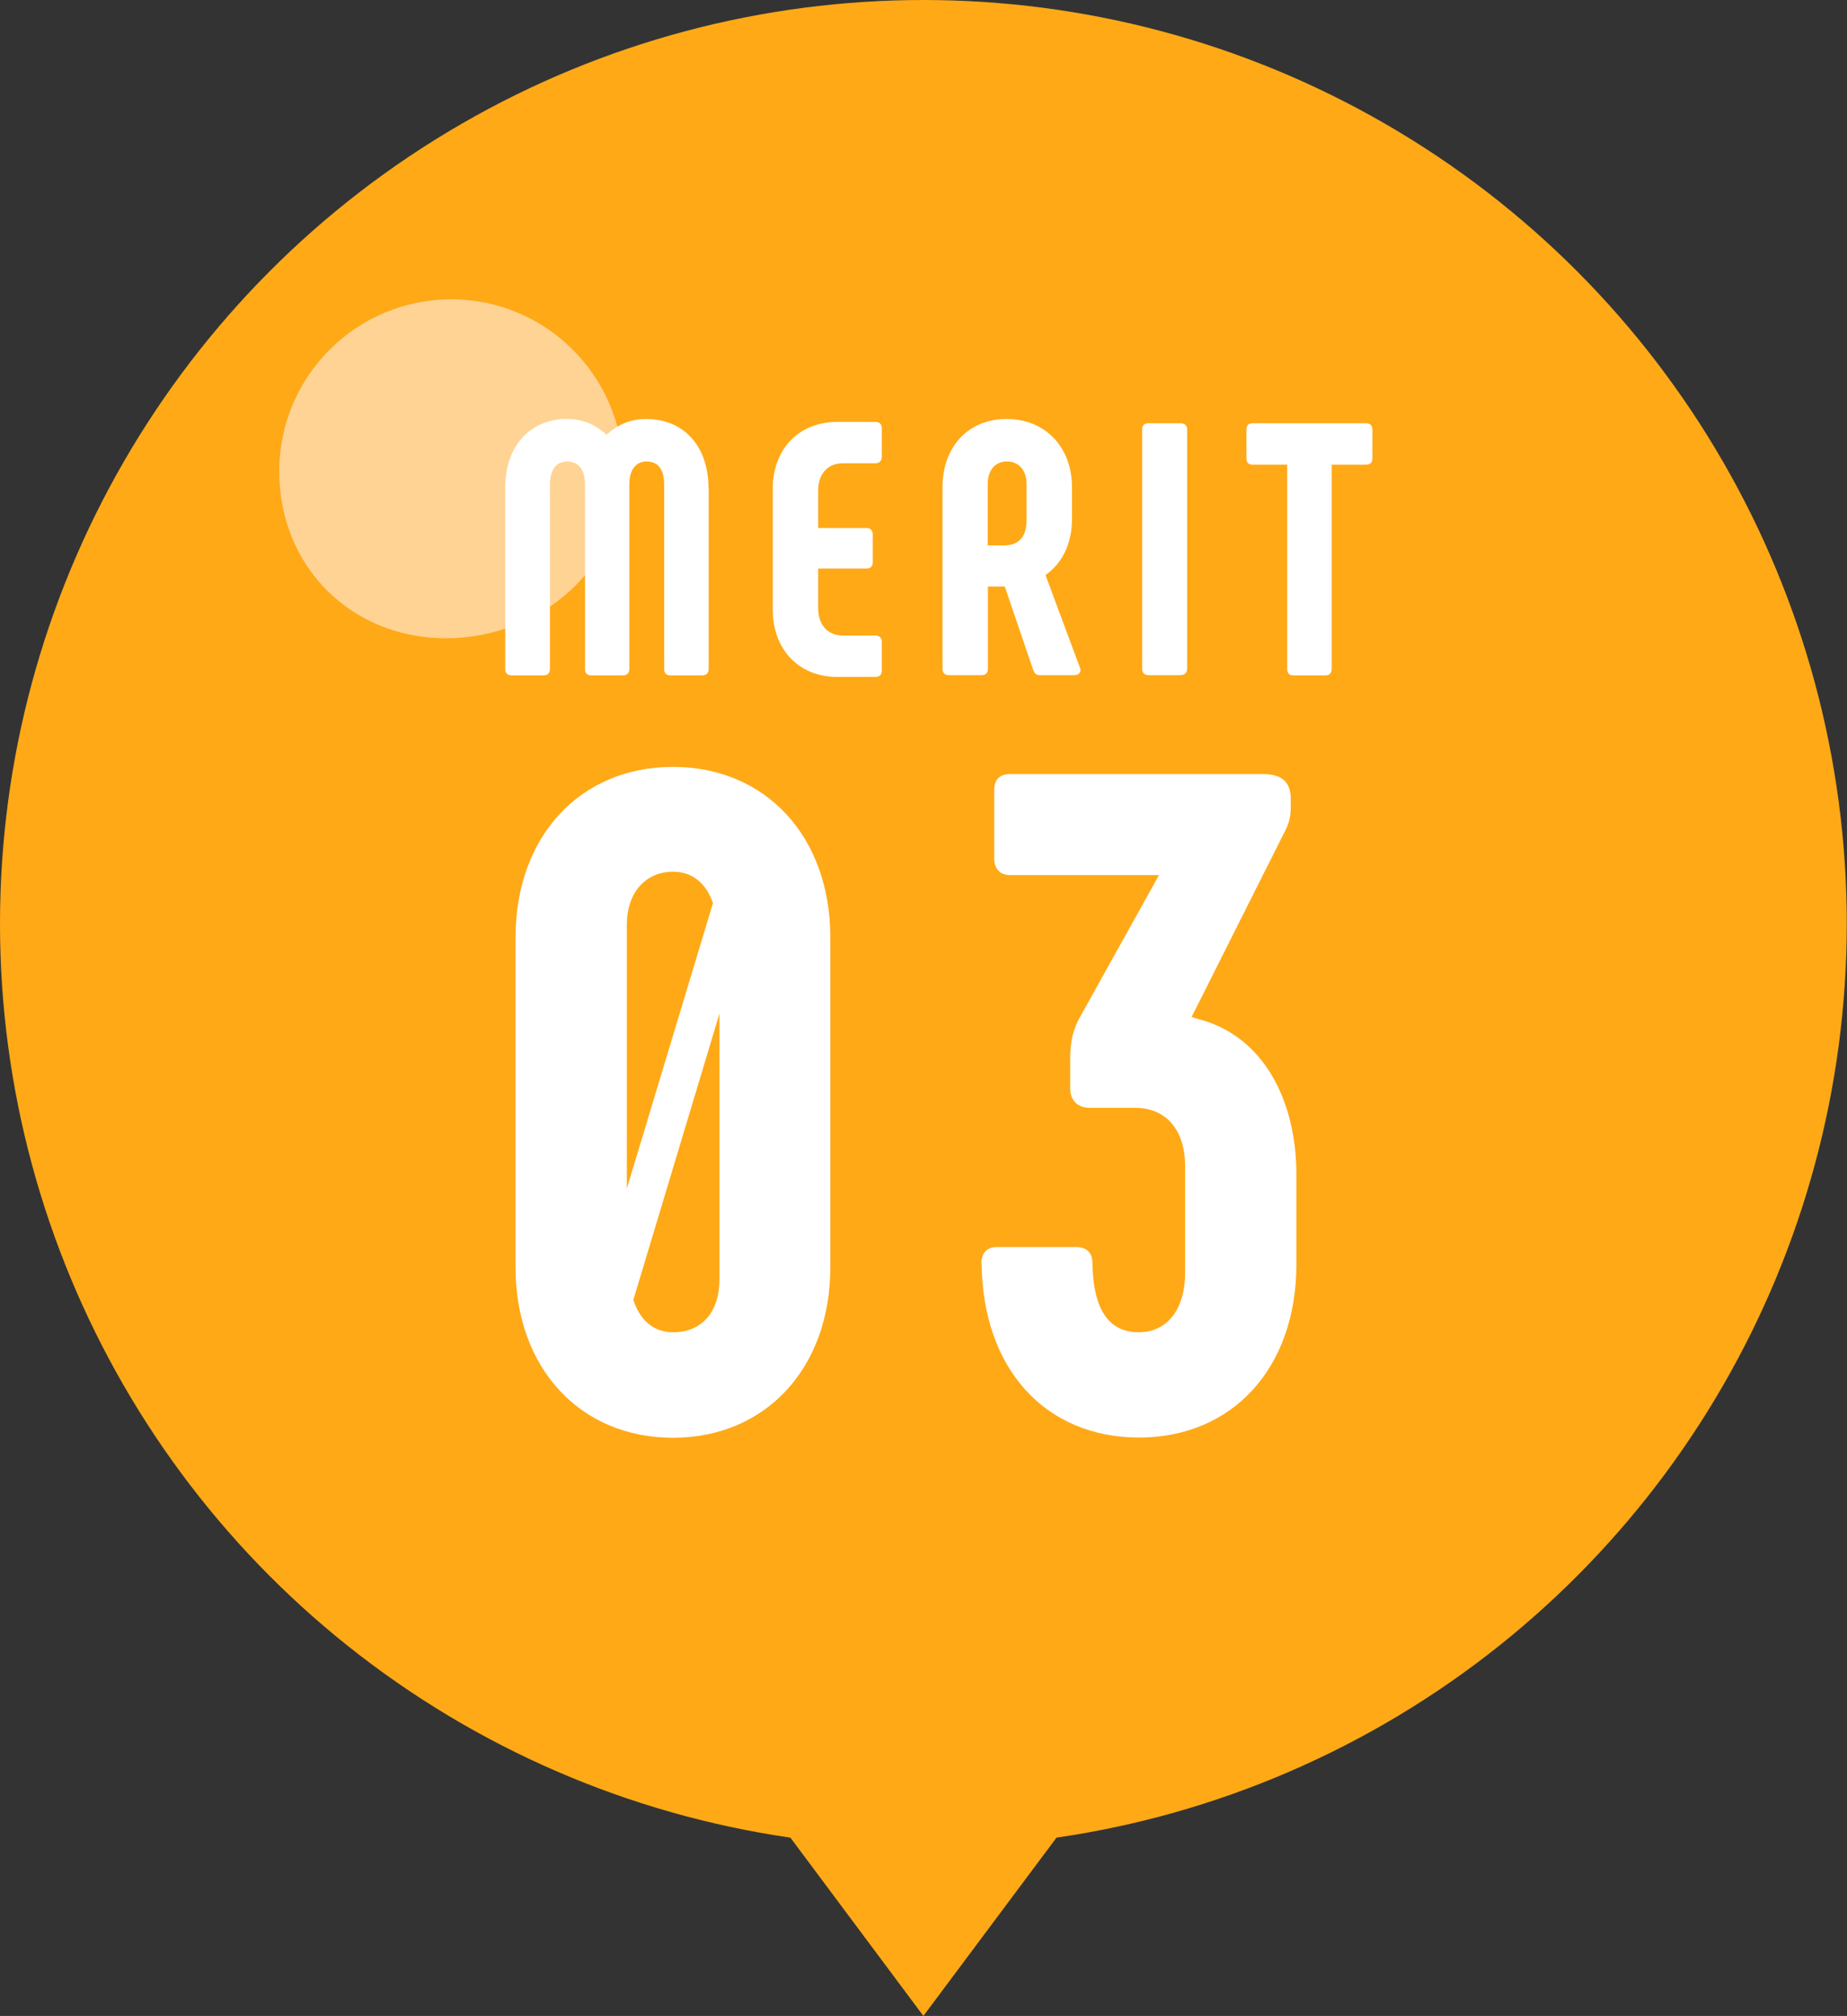
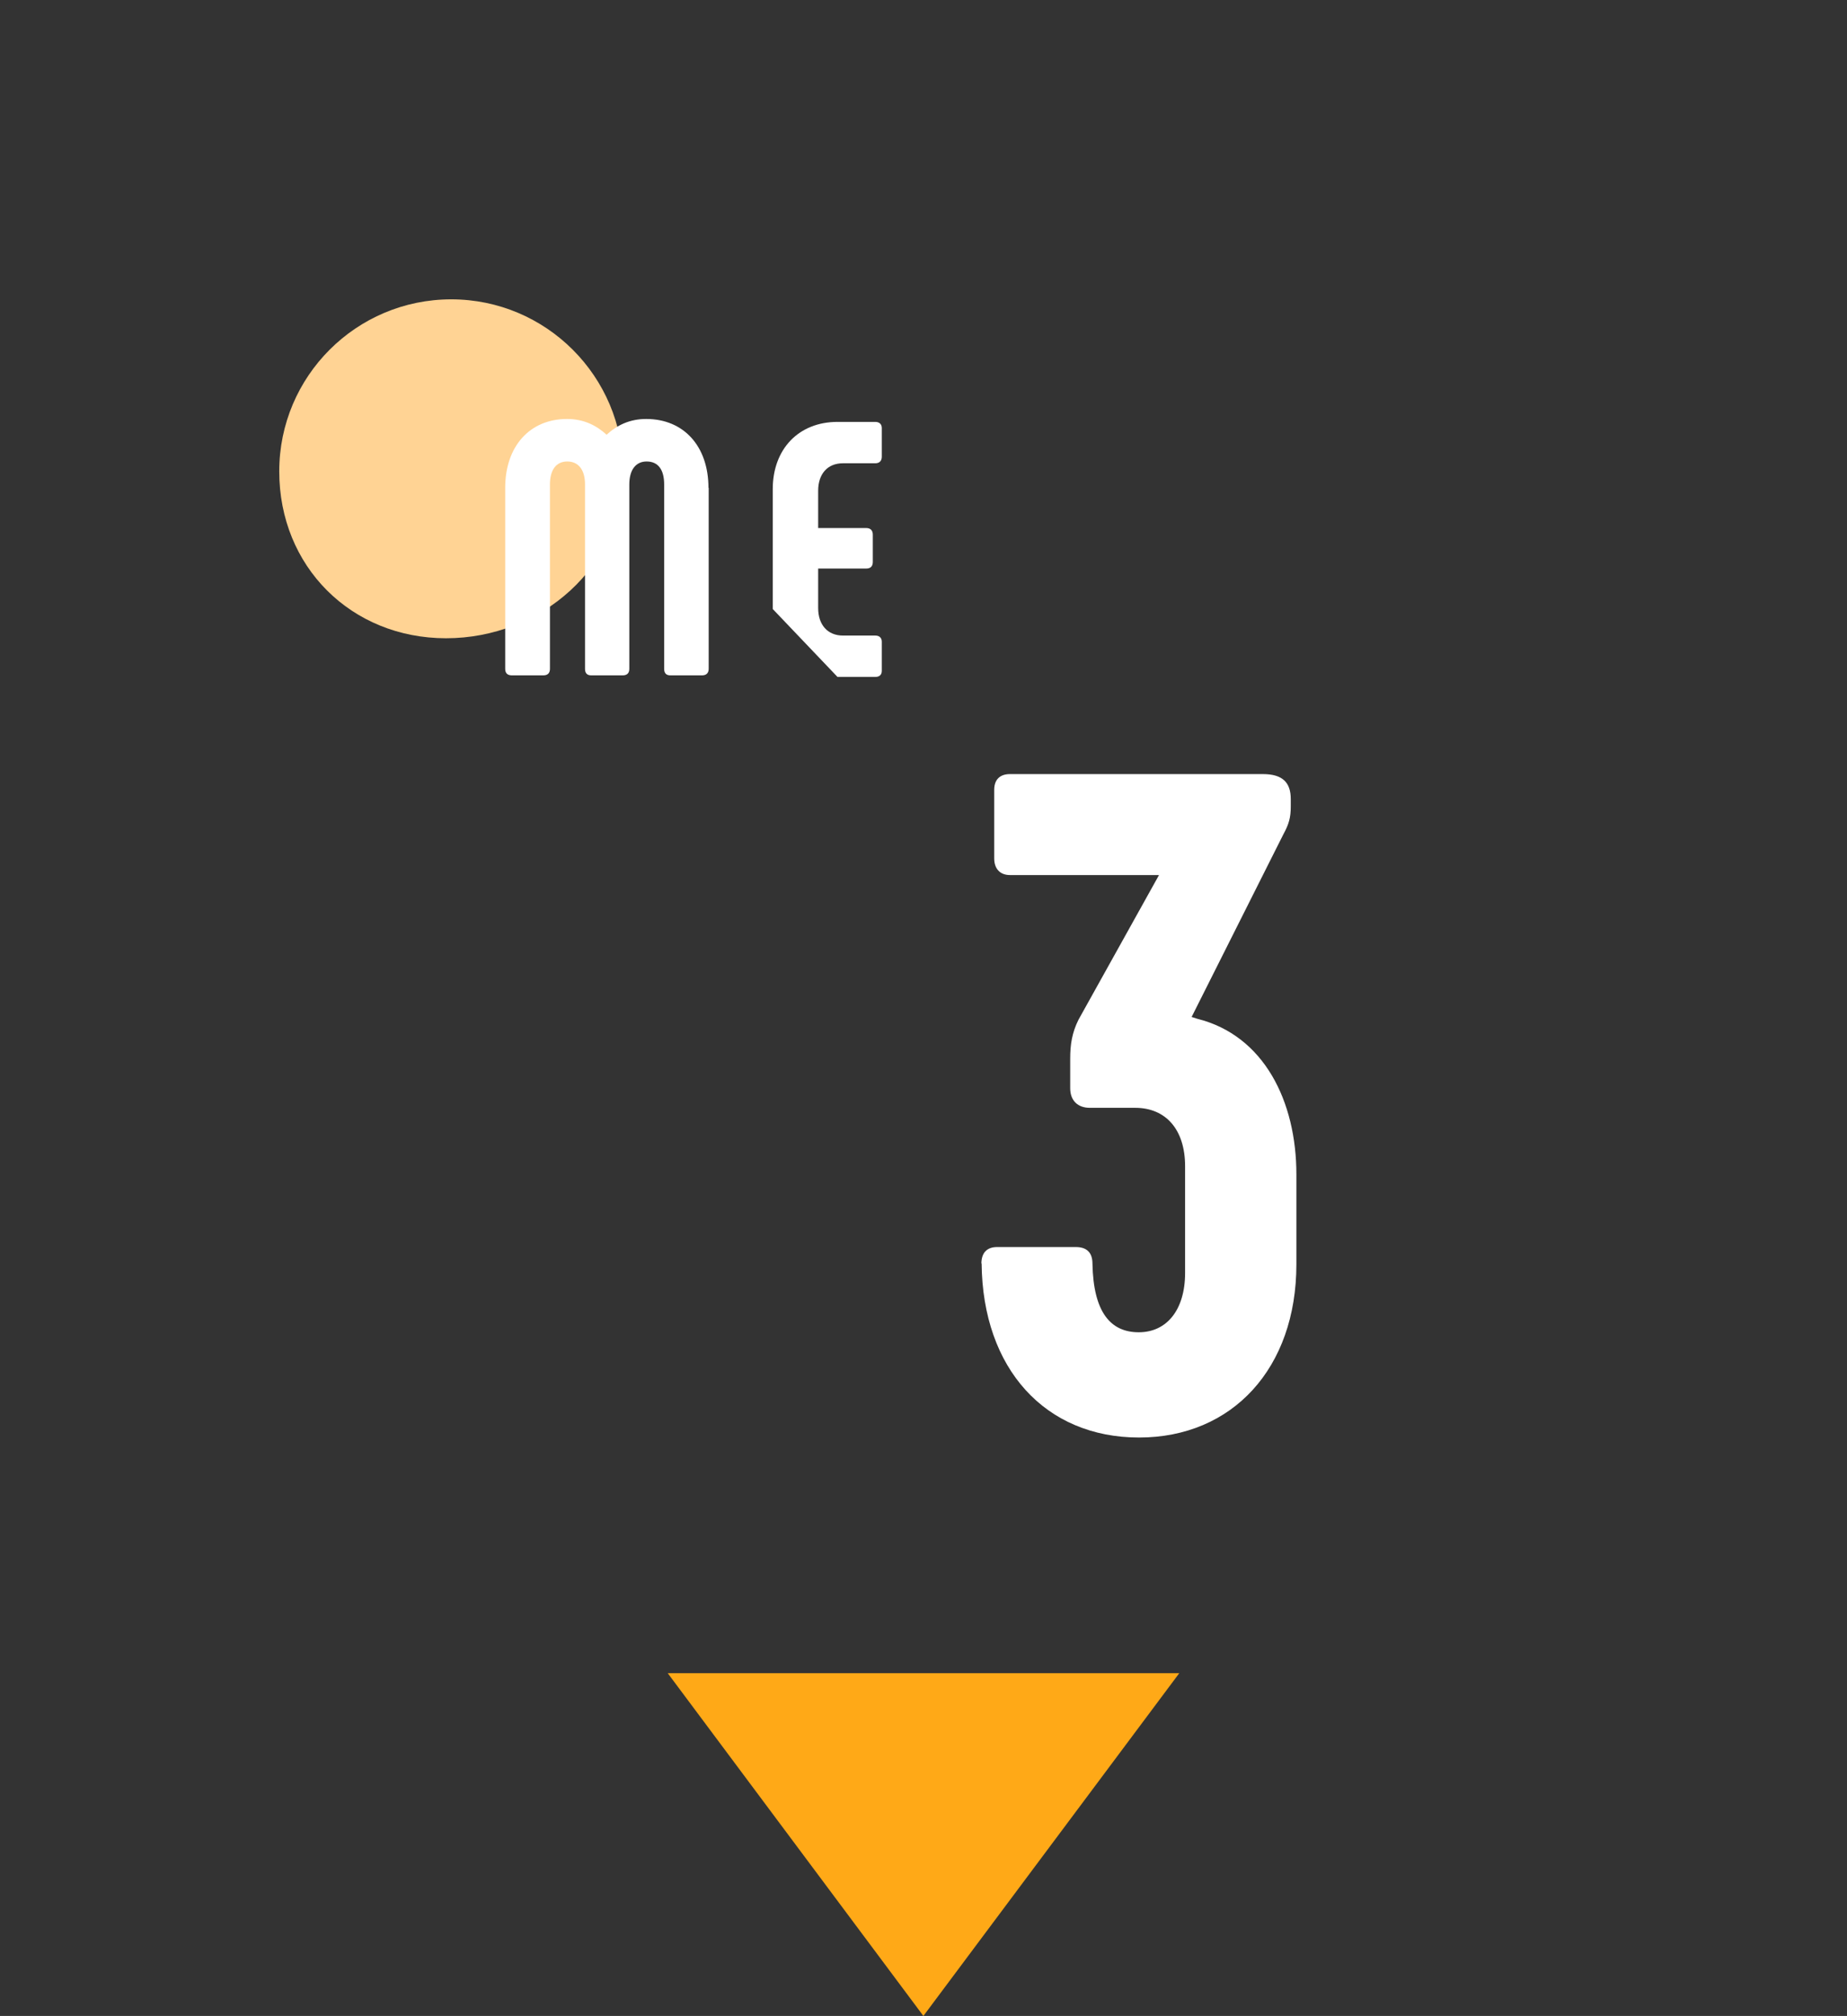
<svg xmlns="http://www.w3.org/2000/svg" id="_レイヤー_2" viewBox="0 0 82.15 89.64">
  <rect x="0" y="0" width="82.15" height="89.64" fill="#333333" stroke="none" />
  <defs>
    <style>.cls-1{fill:#ffa917;}.cls-1,.cls-2,.cls-3{stroke-width:0px;}.cls-2{fill:#fff;}.cls-3{fill:#ffd394;}</style>
  </defs>
  <g id="_レイヤー_1-2">
-     <circle class="cls-1" cx="41.07" cy="41.07" r="41.07" />
    <path class="cls-3" d="m27.73,20.96c0,4.23-3.67,7.42-7.89,7.42s-7.42-3.19-7.42-7.42,3.43-7.65,7.65-7.65,7.65,3.43,7.65,7.65Z" />
    <path class="cls-2" d="m31.52,21.69v8.05c0,.19-.11.29-.29.29h-1.42c-.18,0-.27-.1-.27-.29v-8.2c0-.66-.27-1.02-.78-1.02-.48,0-.77.37-.77,1.02v8.2c0,.19-.1.29-.29.29h-1.41c-.18,0-.27-.1-.27-.29v-8.2c0-.66-.3-1.02-.79-1.02s-.77.37-.77,1.02v8.2c0,.19-.1.29-.29.29h-1.41c-.19,0-.29-.1-.29-.29v-8.05c0-1.84,1.09-3.06,2.75-3.06.75,0,1.31.29,1.76.7.46-.42,1.02-.7,1.76-.7,1.68,0,2.77,1.22,2.77,3.06Z" />
-     <path class="cls-2" d="m34.37,27.08v-5.33c0-1.78,1.15-2.99,2.88-2.99h1.68c.18,0,.29.1.29.27v1.28c0,.19-.11.29-.29.29h-1.44c-.69,0-1.1.48-1.1,1.22v1.66h2.14c.19,0,.29.11.29.29v1.22c0,.19-.1.29-.29.29h-2.14v1.76c0,.74.42,1.22,1.1,1.22h1.44c.18,0,.29.1.29.27v1.3c0,.18-.11.27-.29.27h-1.68c-1.73,0-2.88-1.22-2.88-3.01Z" />
-     <path class="cls-2" d="m41.92,29.74v-8.07c0-1.81,1.15-3.04,2.85-3.04s2.91,1.23,2.91,3.04v1.39c0,1.14-.45,2-1.18,2.51l1.55,4.16c.05.18-.1.29-.27.29h-1.55c-.18,0-.22-.11-.29-.27l-1.25-3.67h-.75v3.65c0,.19-.1.29-.27.29h-1.46c-.19,0-.29-.1-.29-.29Zm2.75-5.49c.66,0,.99-.4.99-1.12v-1.6c0-.62-.34-1.01-.88-1.01-.51,0-.85.38-.85,1.01v2.72h.74Z" />
-     <path class="cls-2" d="m51.09,18.82h1.42c.18,0,.29.1.29.27v10.64c0,.19-.11.29-.29.29h-1.42c-.19,0-.29-.1-.29-.29v-10.64c0-.18.1-.27.29-.27Z" />
-     <path class="cls-2" d="m61.04,19.09v1.3c0,.18-.1.27-.29.27h-1.52v9.08c0,.19-.1.29-.27.29h-1.44c-.18,0-.27-.1-.27-.29v-9.08h-1.54c-.18,0-.27-.1-.27-.27v-1.3c0-.18.1-.27.27-.27h5.04c.19,0,.29.1.29.27Z" />
-     <path class="cls-2" d="m22.93,56.35v-14.67c0-4.49,2.88-7.58,7-7.58s7,3.09,7,7.58v14.67c0,4.49-2.88,7.58-7,7.58s-7-3.09-7-7.58Zm8.78-16.19c-.29-.87-.91-1.4-1.77-1.4-1.24,0-2.06.95-2.06,2.35v11.74l3.83-12.69Zm.29,16.73v-11.82l-3.83,12.73c.29.91.91,1.44,1.77,1.44,1.28,0,2.06-.91,2.06-2.35Z" />
+     <path class="cls-2" d="m34.37,27.08v-5.33c0-1.78,1.15-2.99,2.88-2.99h1.68c.18,0,.29.1.29.27v1.28c0,.19-.11.29-.29.29h-1.44c-.69,0-1.1.48-1.1,1.22v1.66h2.14c.19,0,.29.11.29.29v1.22c0,.19-.1.29-.29.29h-2.14v1.76c0,.74.42,1.22,1.1,1.22h1.44c.18,0,.29.1.29.27v1.3c0,.18-.11.27-.29.27h-1.68Z" />
    <path class="cls-2" d="m43.65,56.19c0-.49.25-.74.7-.74h3.5c.49,0,.74.25.74.74.04,2.18.82,3.05,2.06,3.05s2.06-.99,2.06-2.64v-4.74c0-1.65-.87-2.6-2.22-2.6h-2.02c-.54,0-.87-.33-.87-.87v-1.32c0-.62.08-1.15.37-1.73l3.58-6.43h-6.63c-.45,0-.7-.29-.7-.74v-3.05c0-.45.25-.7.7-.7h11.25c.87,0,1.24.37,1.24,1.11v.33c0,.49-.08.78-.33,1.24l-4.08,8.12.25.08c2.97.74,4.41,3.67,4.41,6.92v4c0,4.61-2.84,7.7-7,7.7s-6.96-3.05-7-7.75Z" />
    <polygon class="cls-1" points="41.07 89.64 41.07 89.64 29.7 74.4 52.45 74.4 41.07 89.64" />
  </g>
</svg>